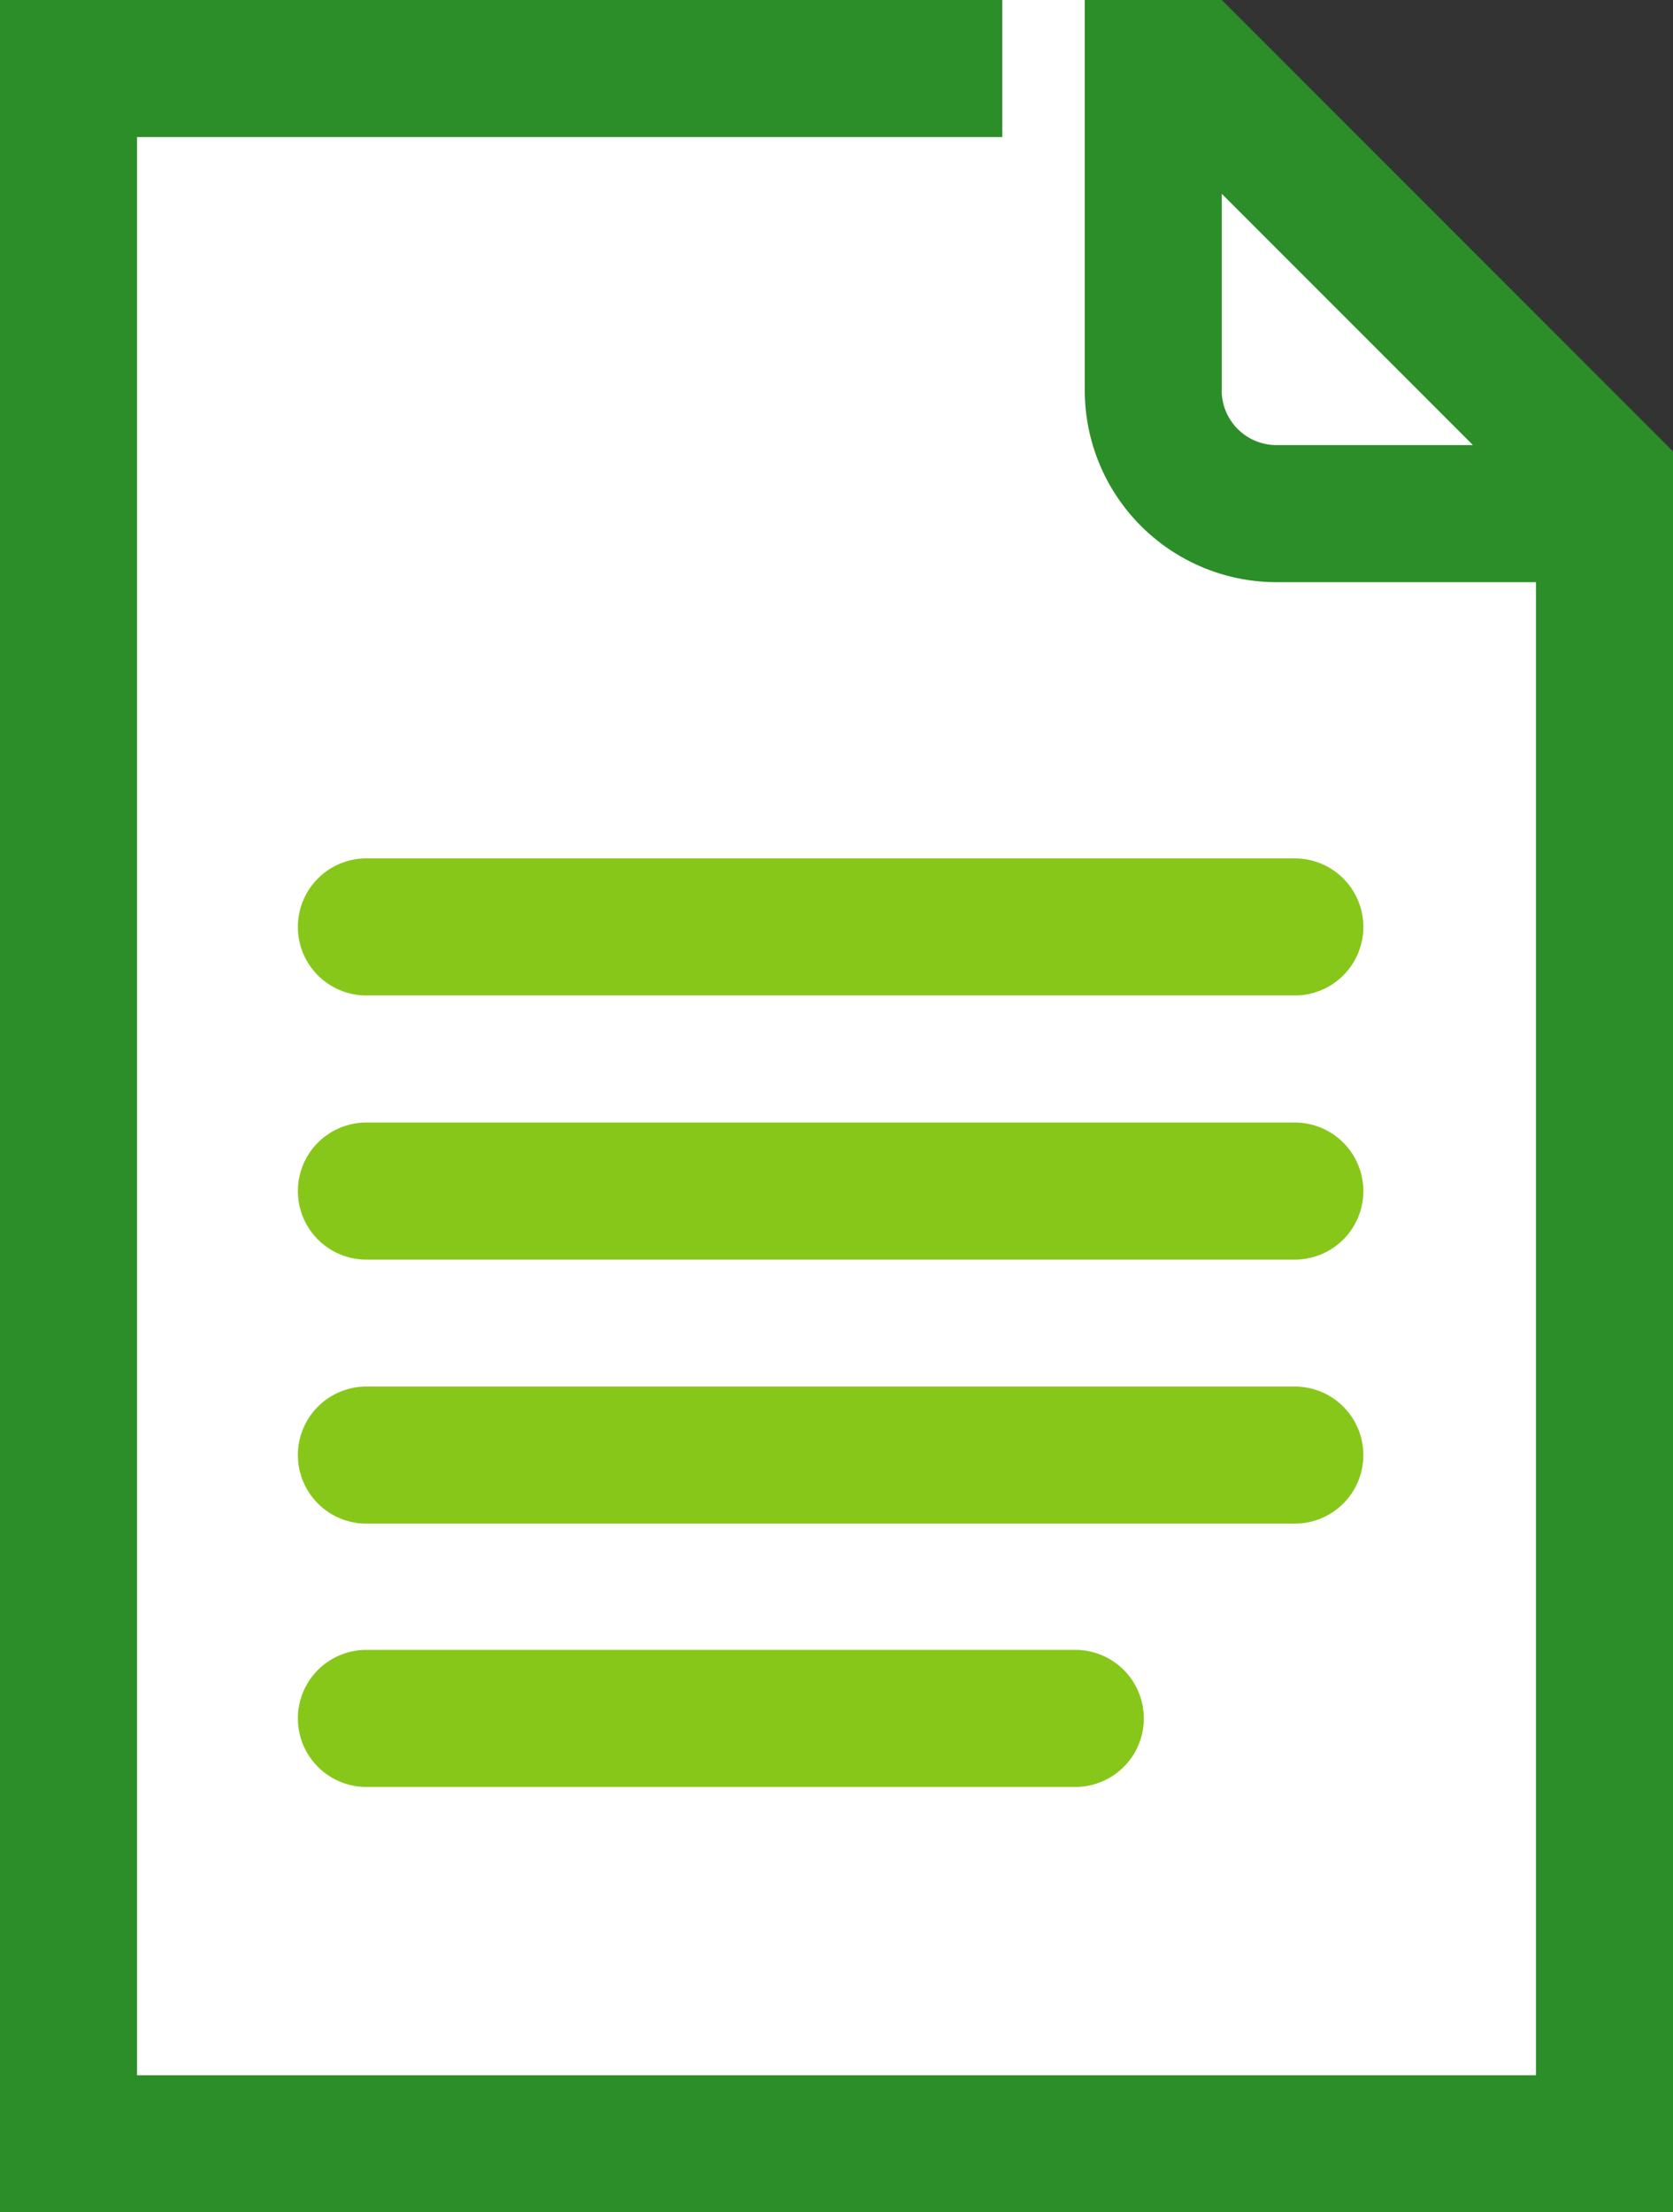
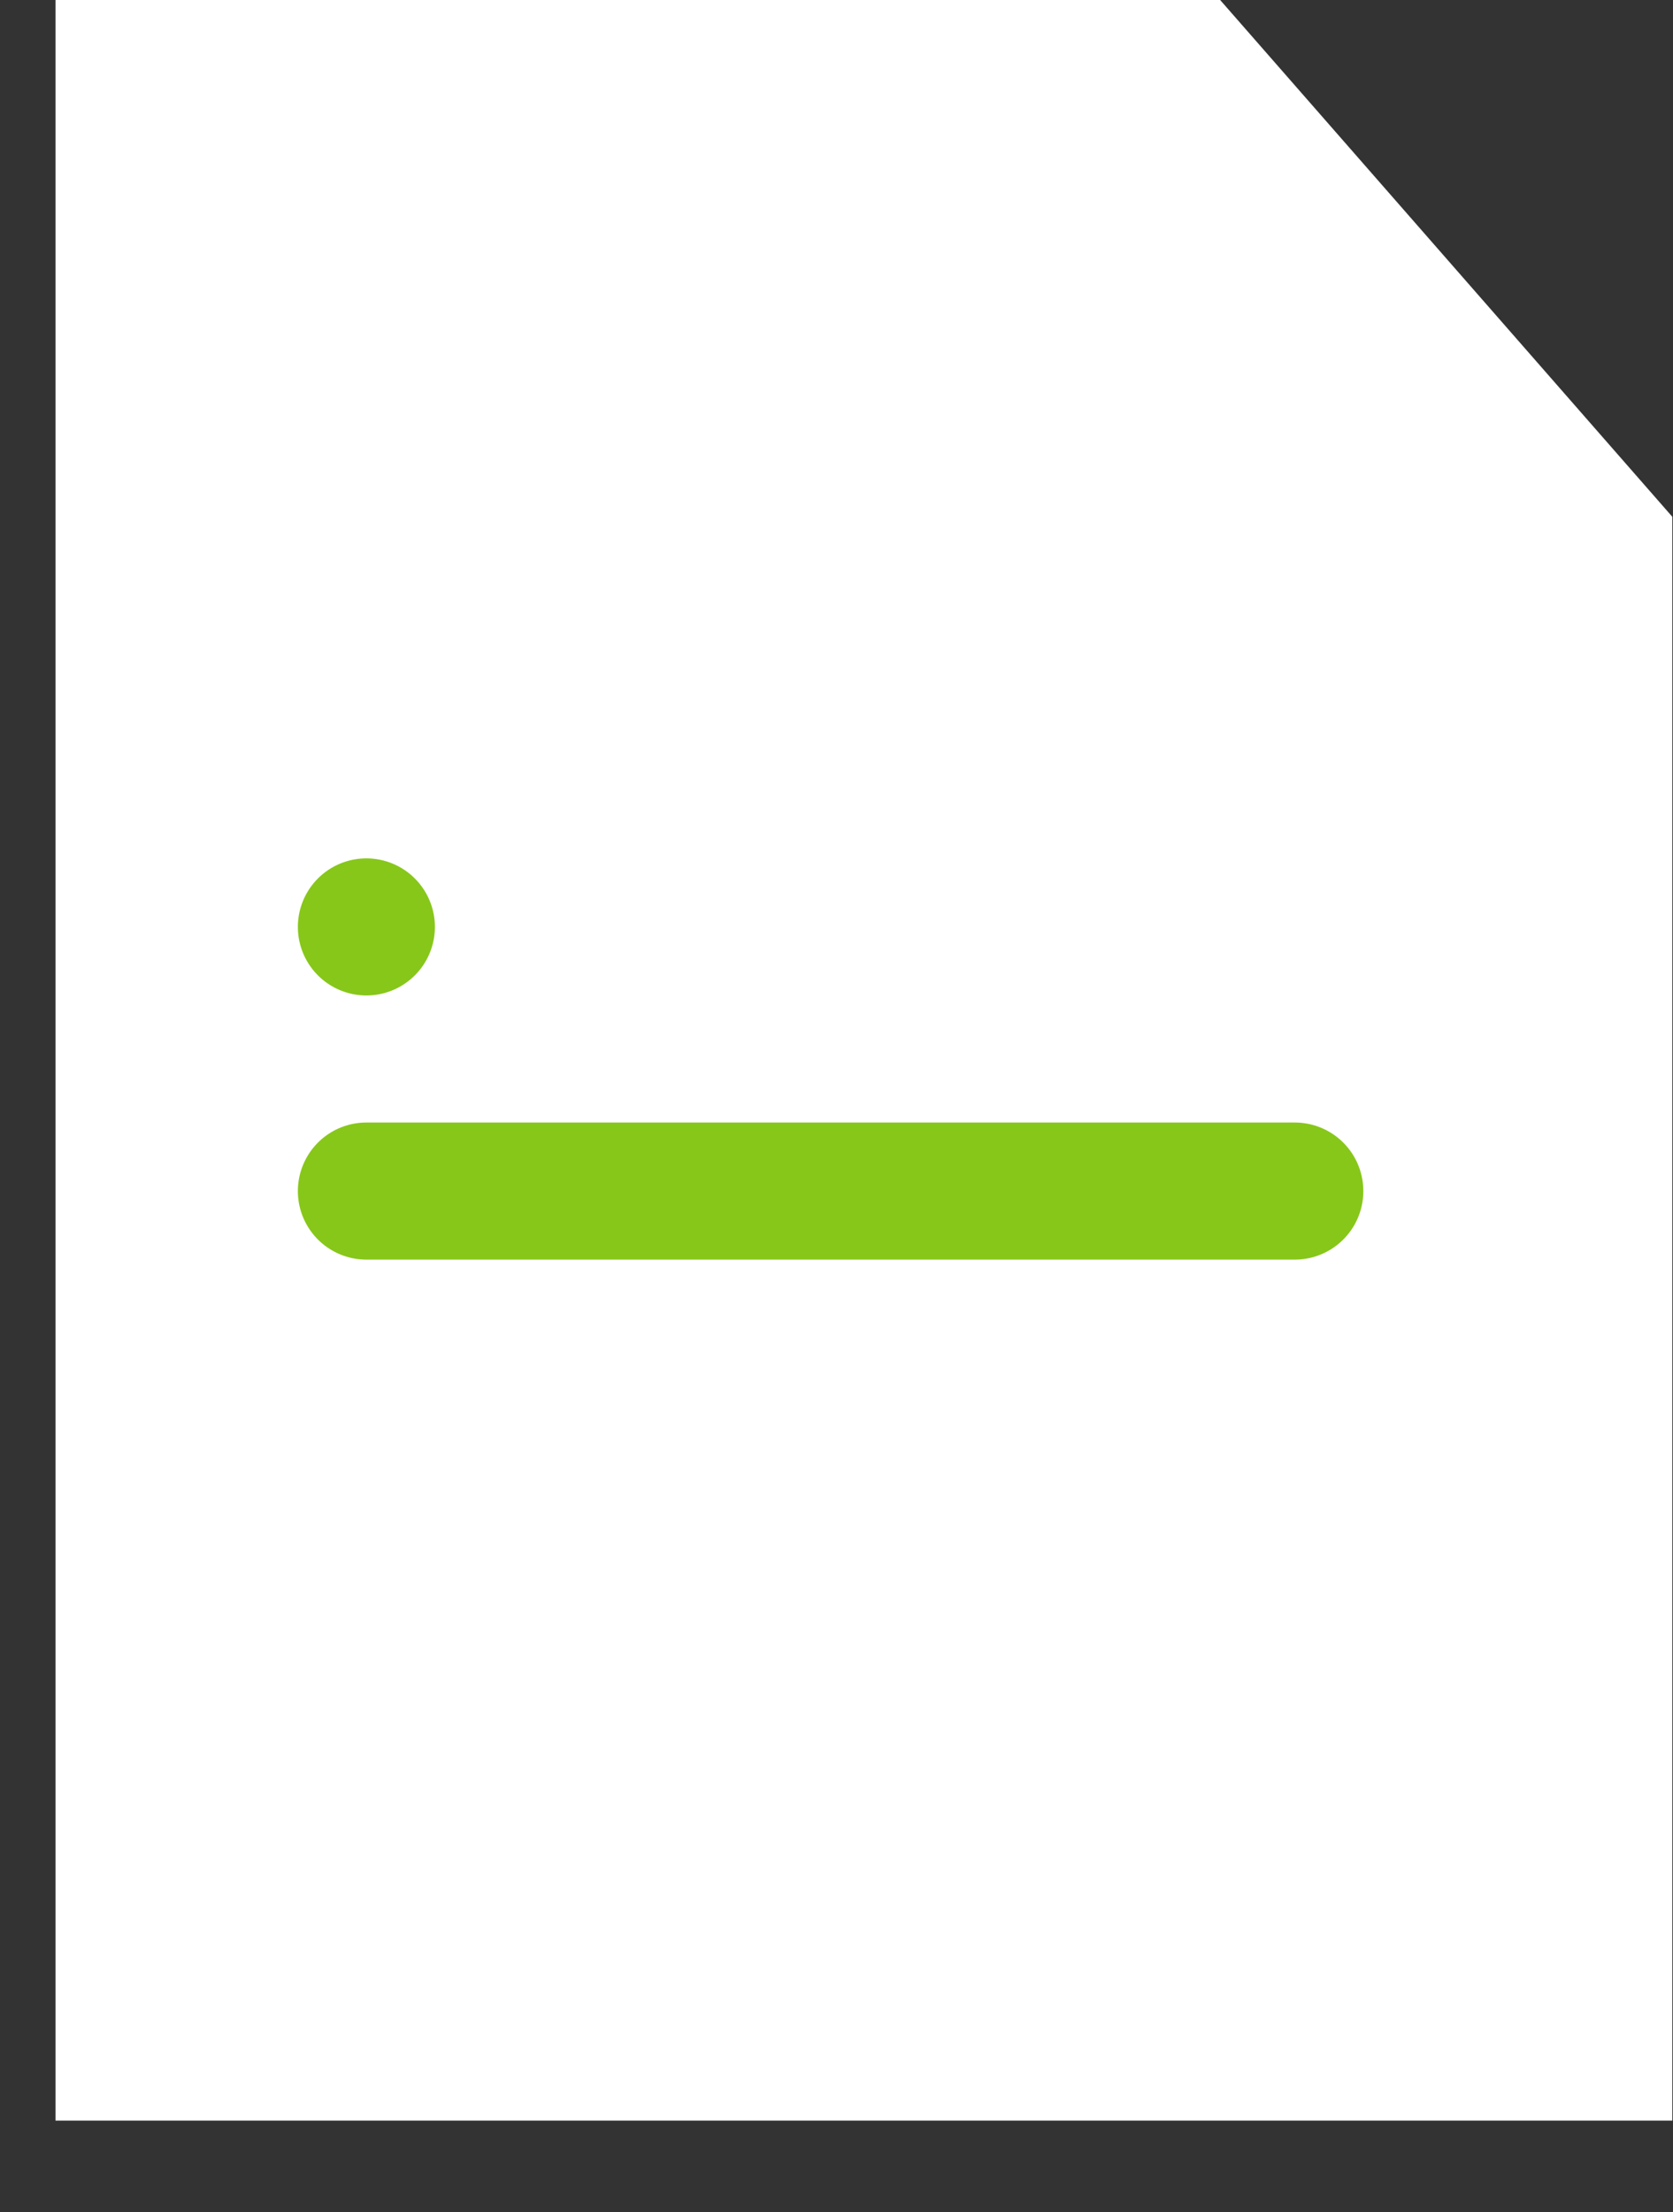
<svg xmlns="http://www.w3.org/2000/svg" viewBox="0 0 122.1 161.39">
  <rect x="0" y="0" width="122.1" height="161.39" fill="#333333" stroke="none" />
  <defs>
    <style>.cls-1{fill:#fff;}.cls-2{fill:#87c71a;}.cls-3{fill:#2c8e29;}</style>
  </defs>
  <g id="Layer_2" data-name="Layer 2">
    <g id="Layer_1-2" data-name="Layer 1">
      <polygon class="cls-1" points="122.05 154.7 4.05 154.7 4.05 0 89.05 0 122.05 37.7 122.05 154.7" />
      <path class="cls-2" d="M94.5,91.89H26.74a5,5,0,1,1,0-10H94.5a5,5,0,0,1,0,10Z" />
-       <path class="cls-2" d="M94.5,111.15H26.74a5,5,0,0,1,0-10H94.5a5,5,0,0,1,0,10Z" />
-       <path class="cls-2" d="M78.48,130.36H26.74a5,5,0,1,1,0-10H78.48a5,5,0,0,1,0,10Z" />
-       <path class="cls-2" d="M94.5,72.62H26.74a5,5,0,1,1,0-10H94.5a5,5,0,0,1,0,10Z" />
-       <path class="cls-3" d="M89.17,0h-10V28.47a14,14,0,0,0,14,14H112.1V151.39H10V10H73.15V0H0V161.39H122.1V32.93Zm0,28.47V14.14l18.33,18.33H93.16A4,4,0,0,1,89.16,28.47Z" />
+       <path class="cls-2" d="M94.5,72.62H26.74a5,5,0,1,1,0-10a5,5,0,0,1,0,10Z" />
    </g>
  </g>
</svg>